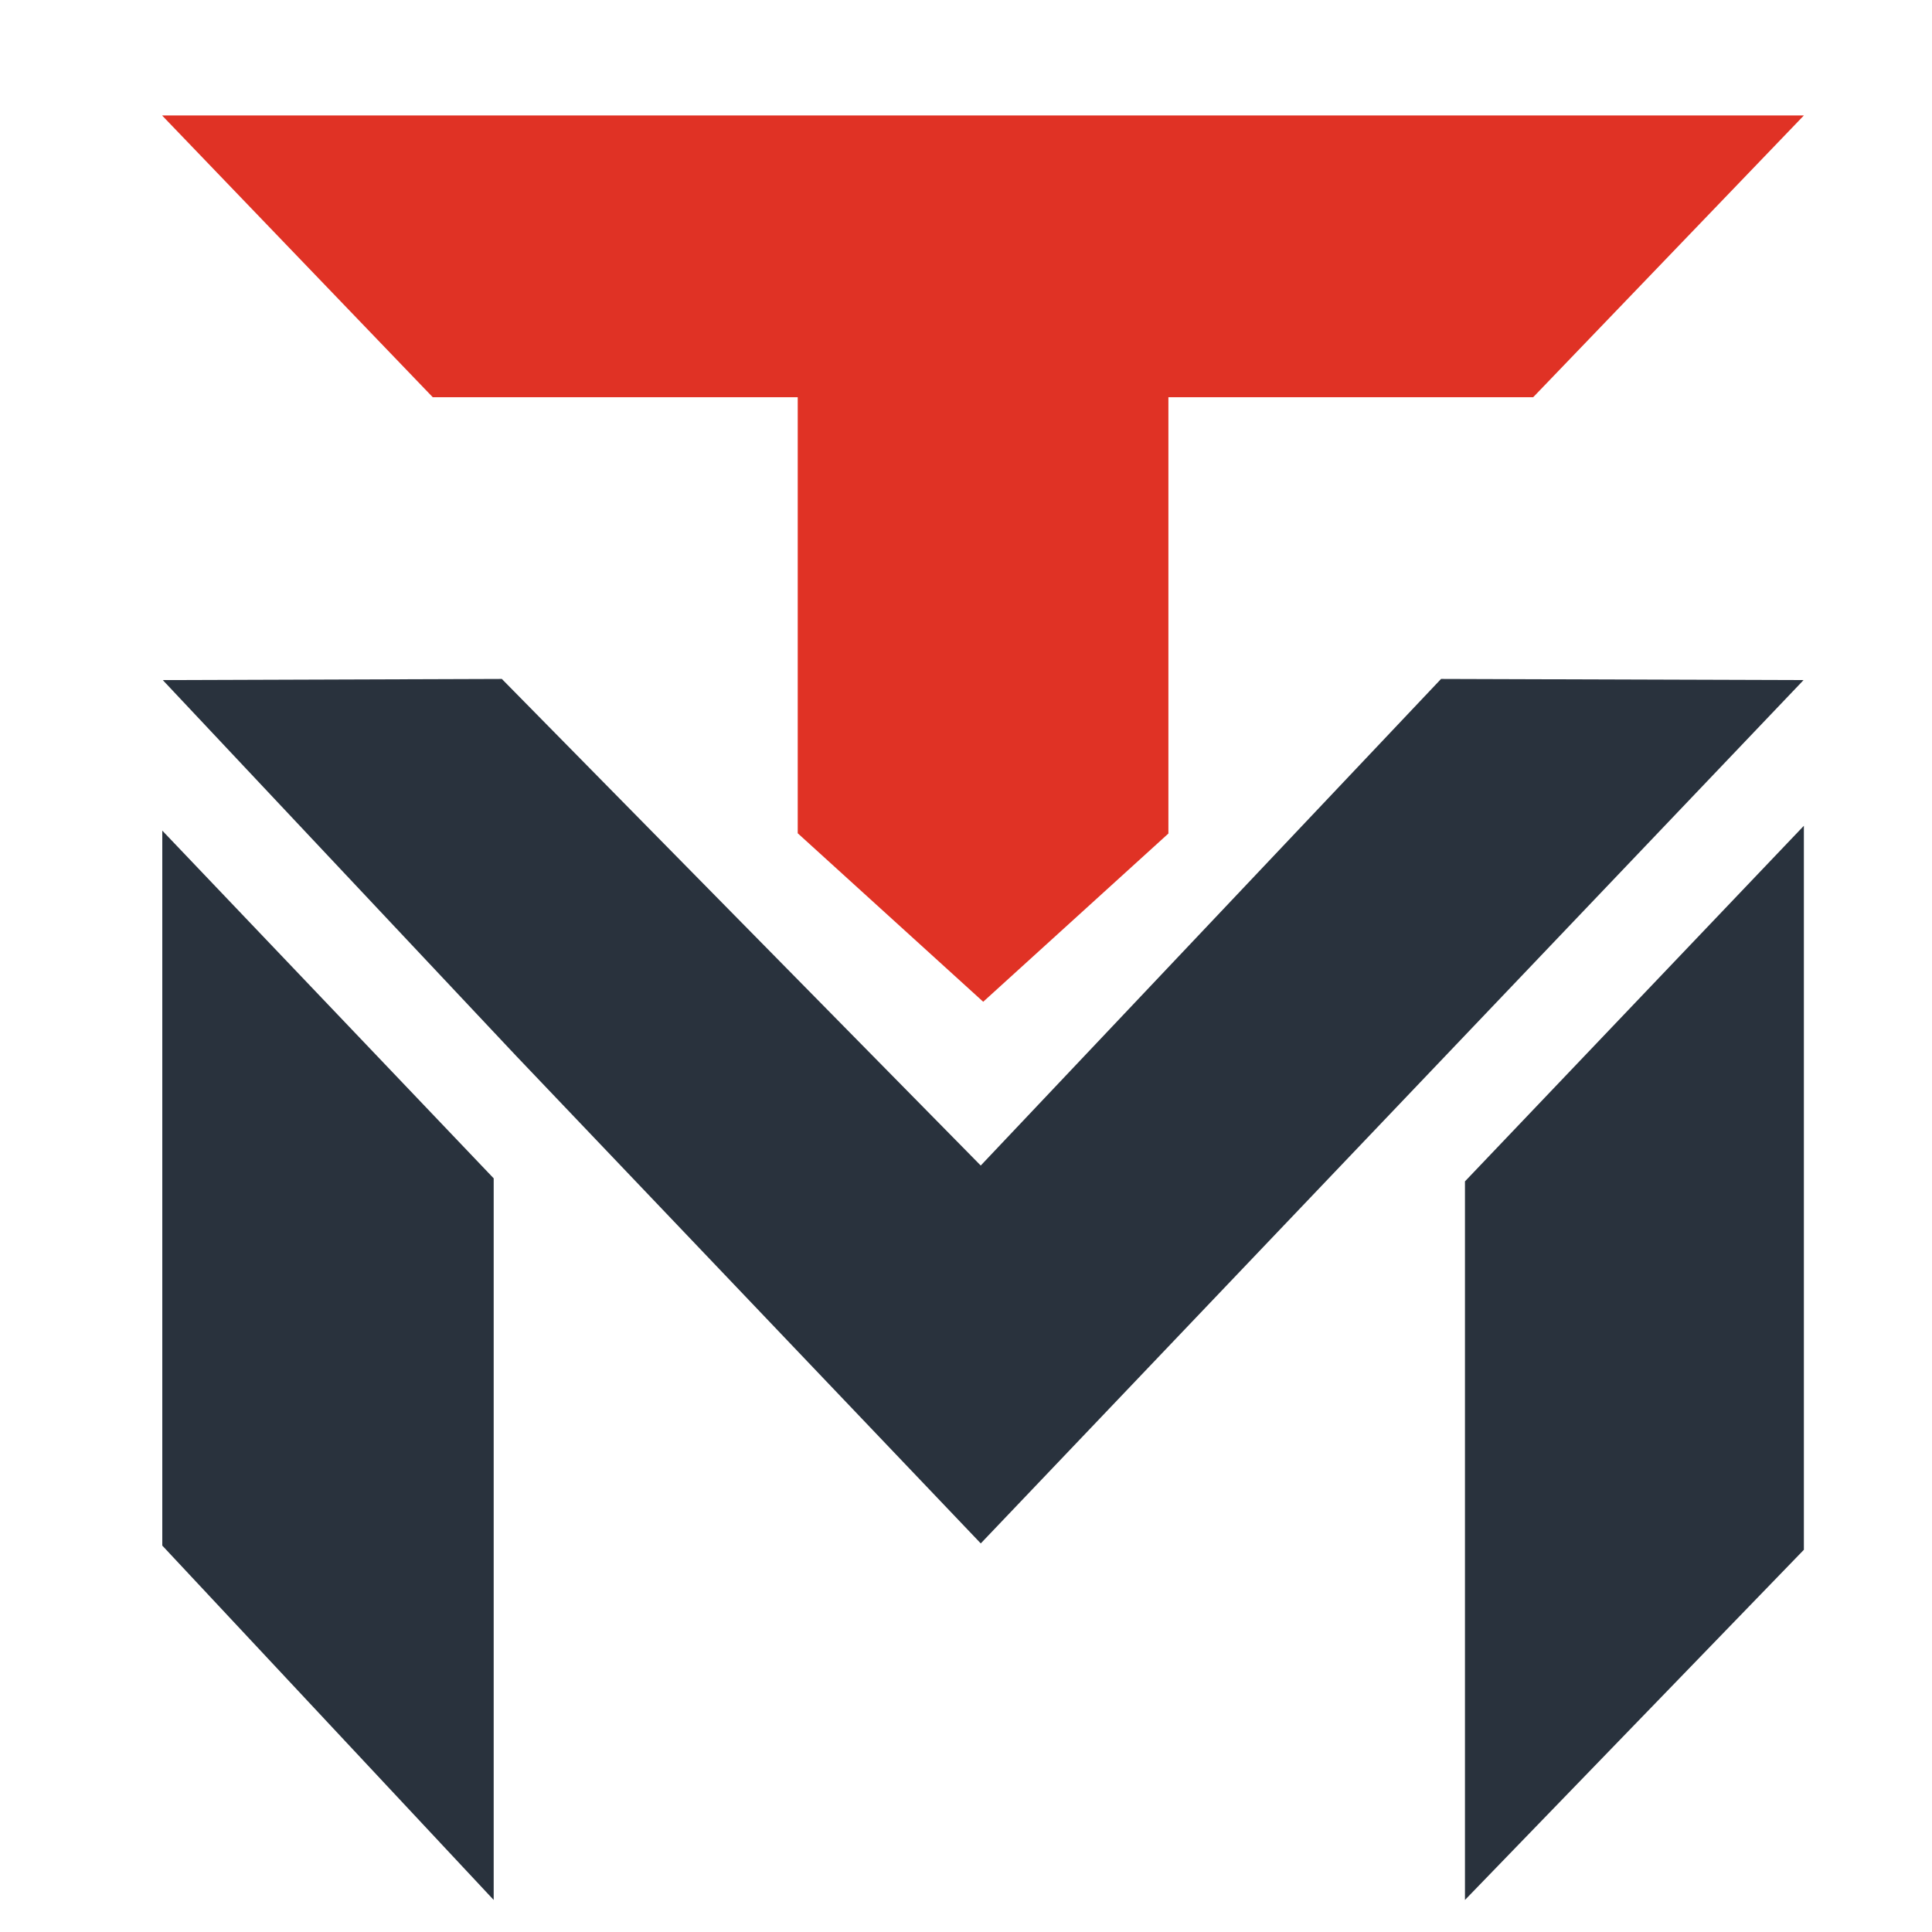
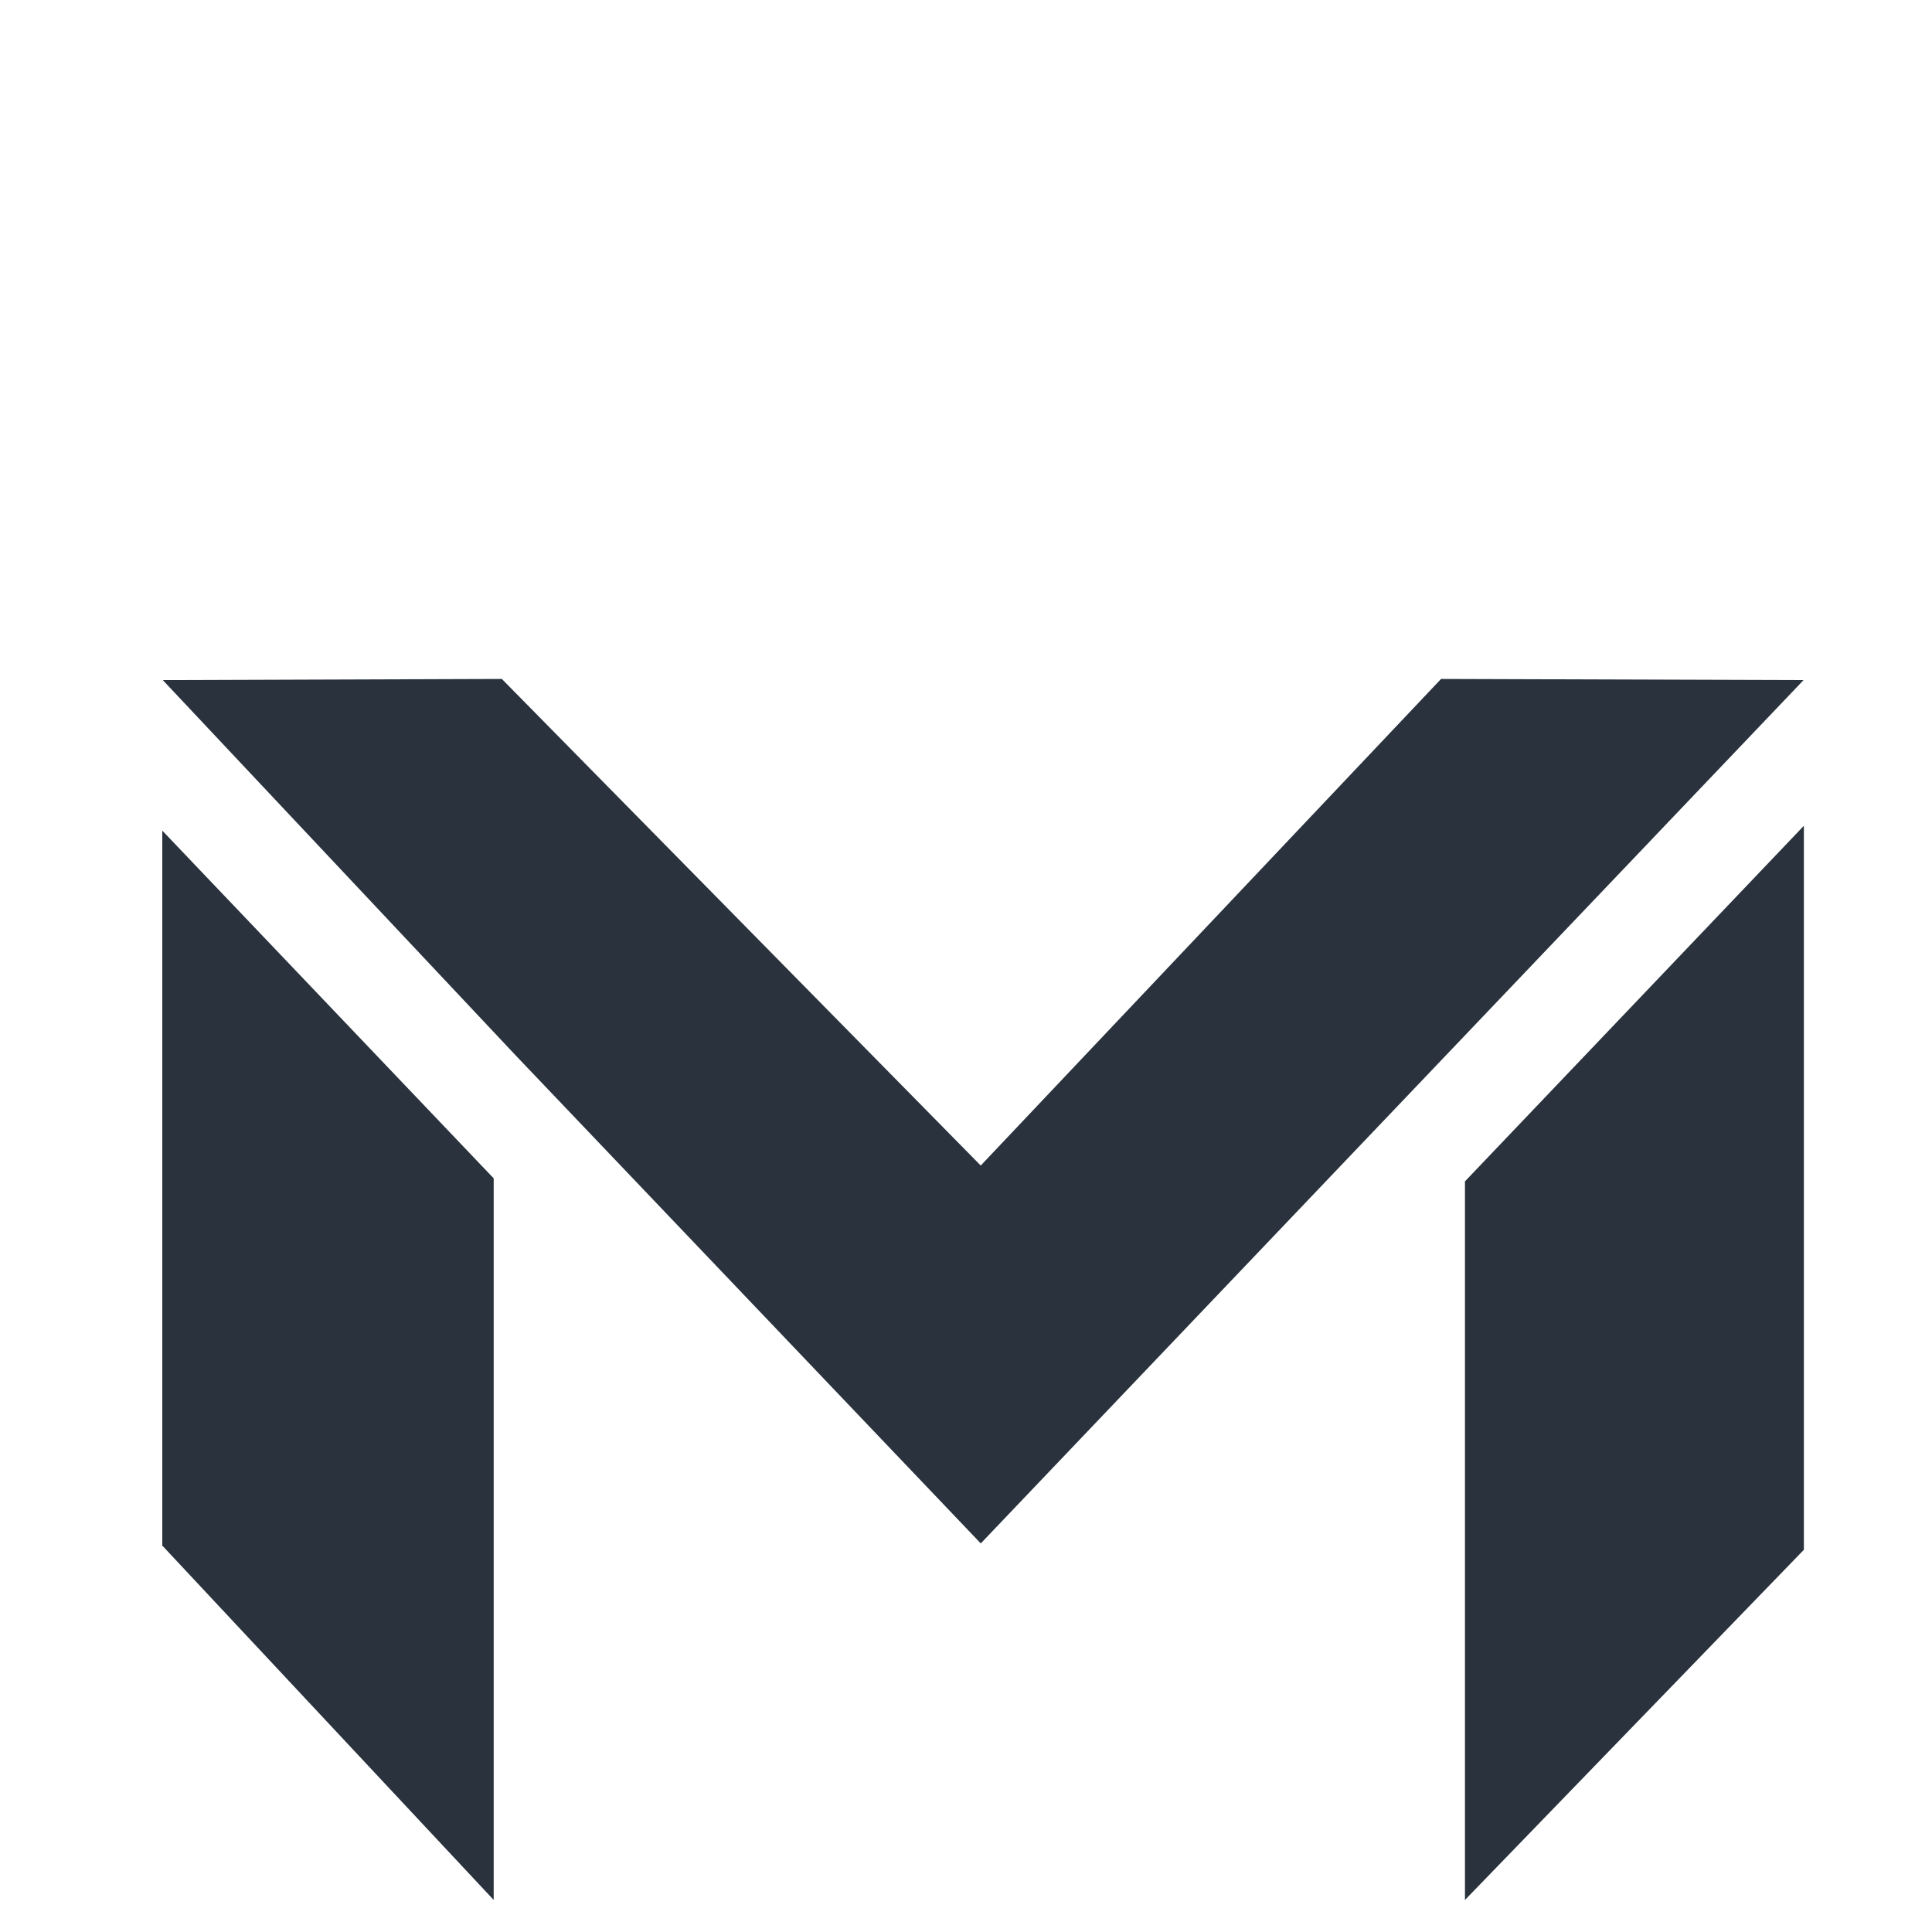
<svg xmlns="http://www.w3.org/2000/svg" width="500" height="500" viewBox="0 0 500 500" fill="none">
  <g clip-path="url(#clip0_8623_2039)">
-     <path fill-rule="evenodd" clip-rule="evenodd" d="M302.382 215.715L254.453 259.254L206.45 215.648V102.797H302.382V215.715Z" fill="#E03225" />
-     <path fill-rule="evenodd" clip-rule="evenodd" d="M112.002 102.805L42 29.94V29.883H466.842L396.781 102.805H112.002Z" fill="#E03225" />
    <path fill-rule="evenodd" clip-rule="evenodd" d="M466.761 176.008L372.945 175.711L253.825 301.628L253.775 301.601L253.756 301.582L129.876 175.711L42.13 176.008L133.619 273.309L253.823 399.434L466.761 176.008ZM42 214.964V399.996L127.766 491.707V304.955L42 214.964ZM379.131 305.738V491.707L466.842 401.08V213.708L379.131 305.738Z" fill="#29323D" />
  </g>
  <defs>
    <clipPath id="clip0_8623_2039">
      <rect width="500" height="500" fill="white" />
    </clipPath>
  </defs>
</svg>